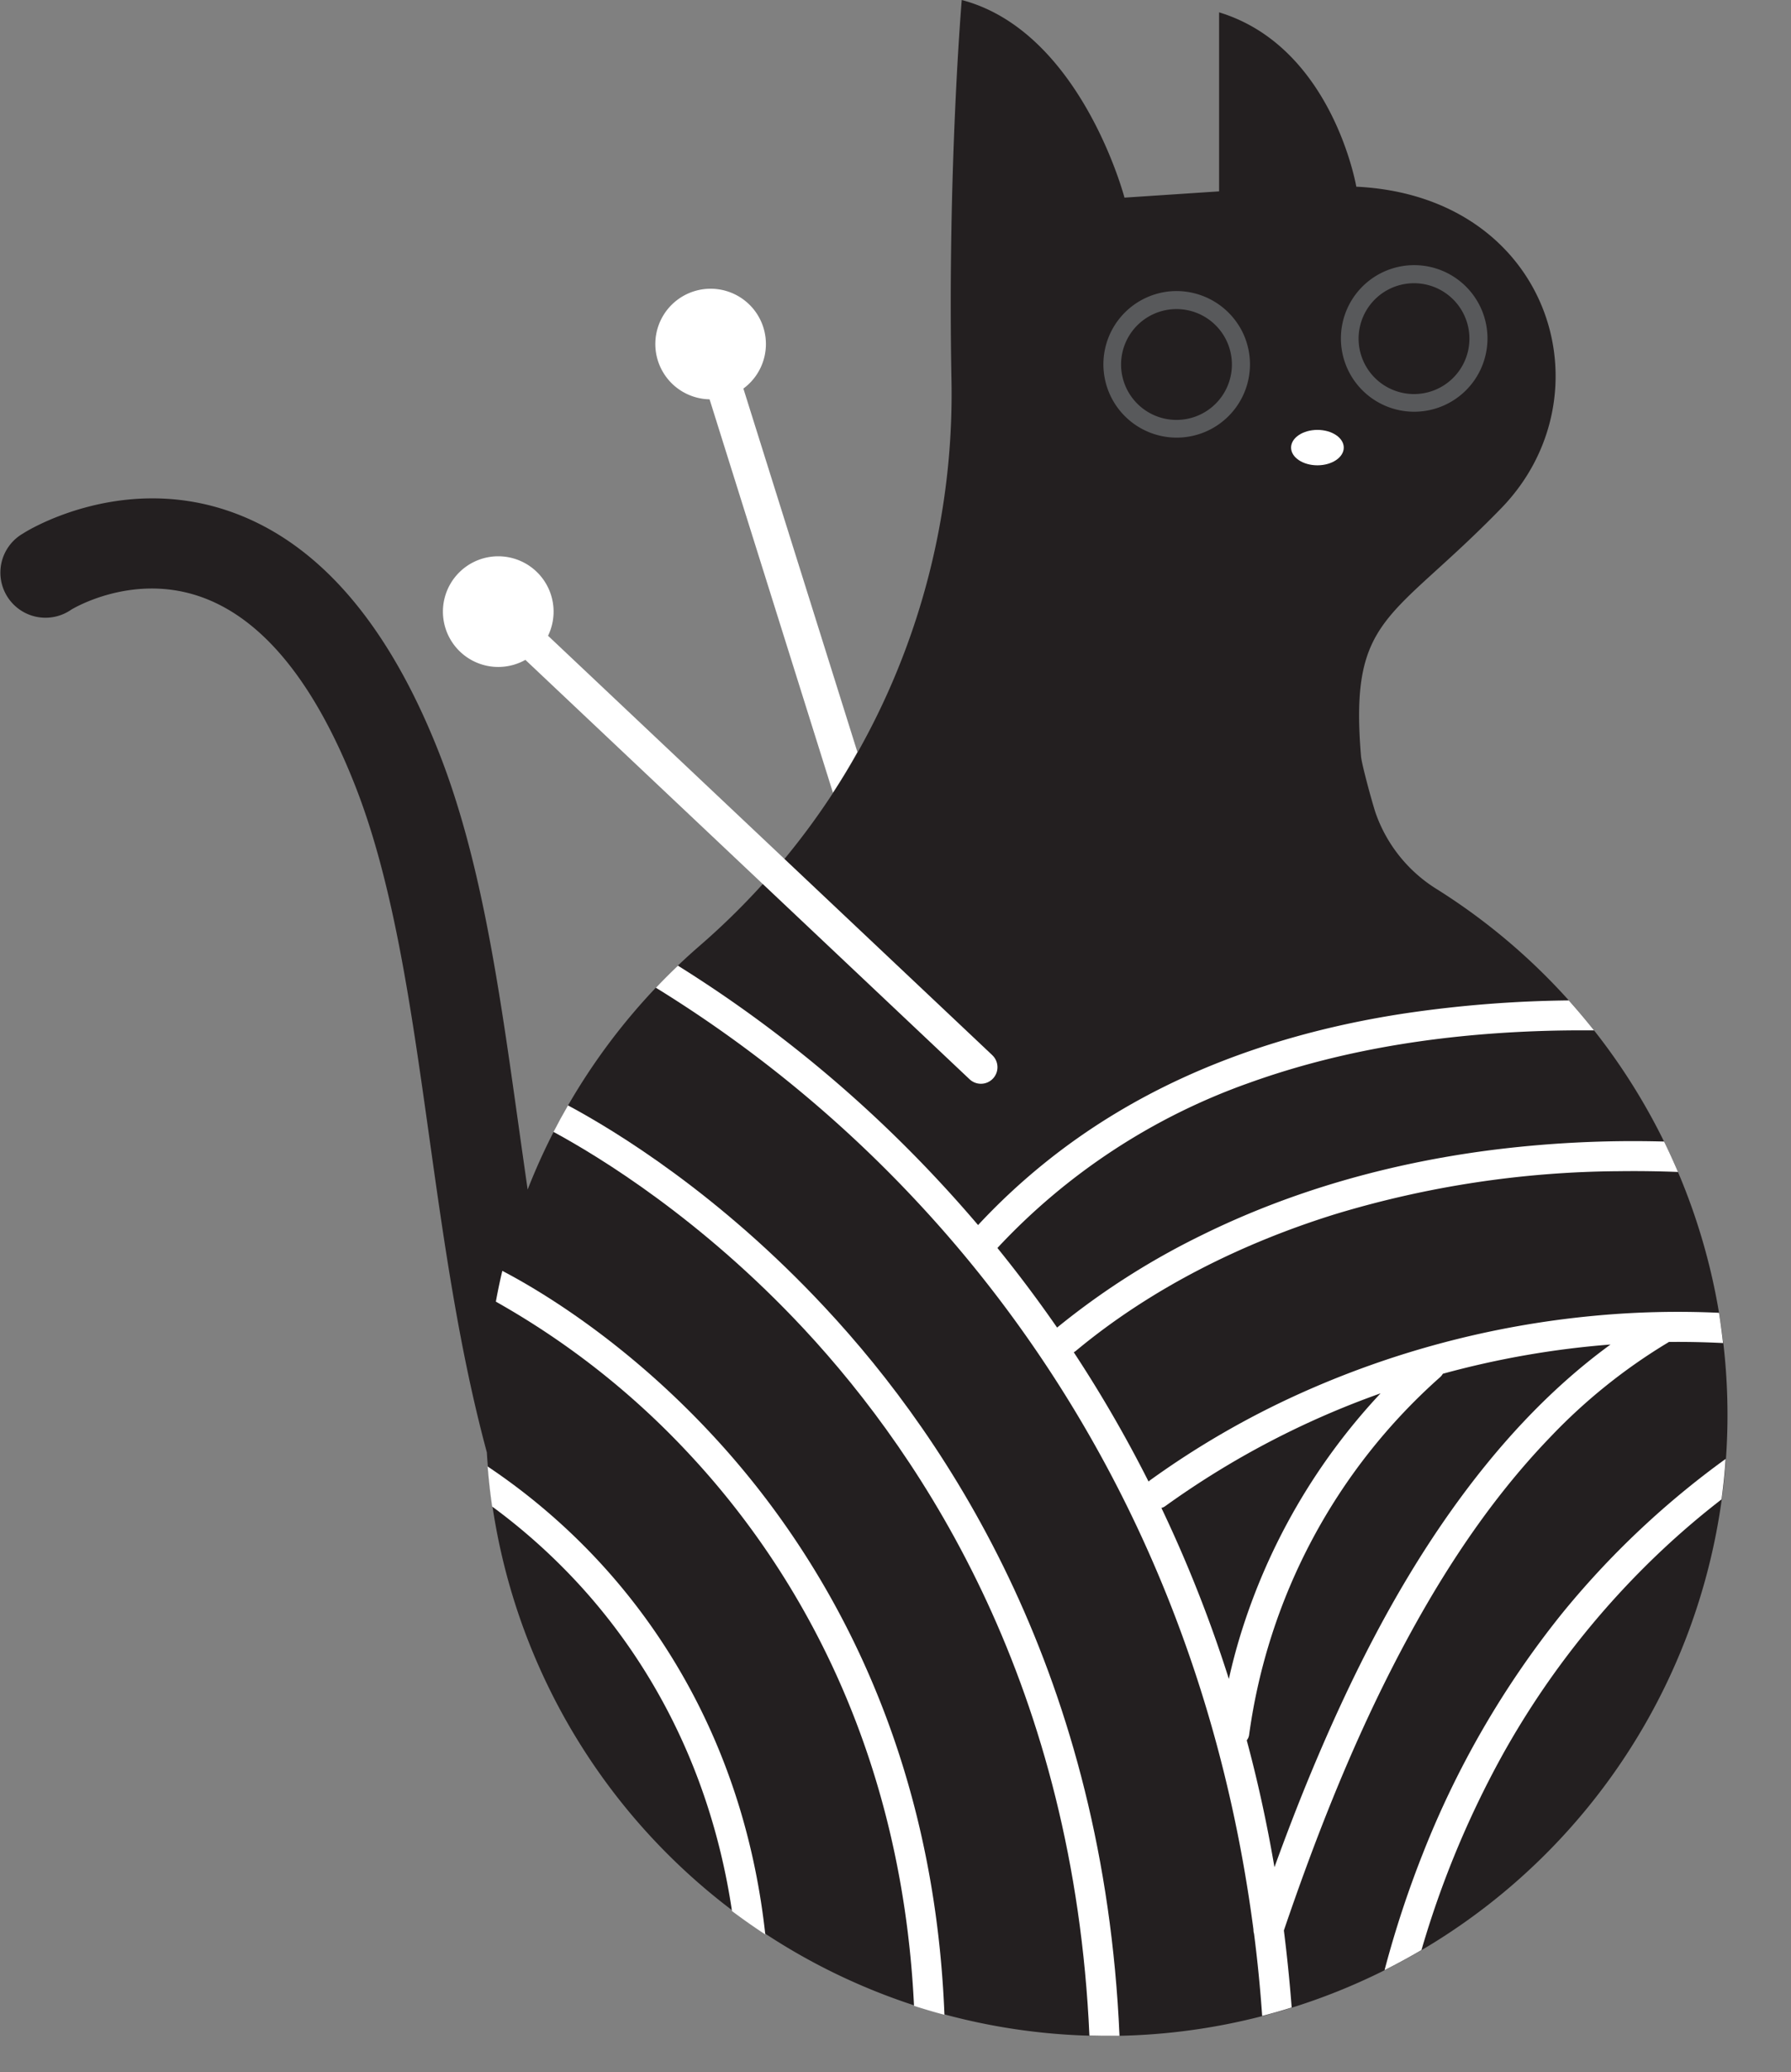
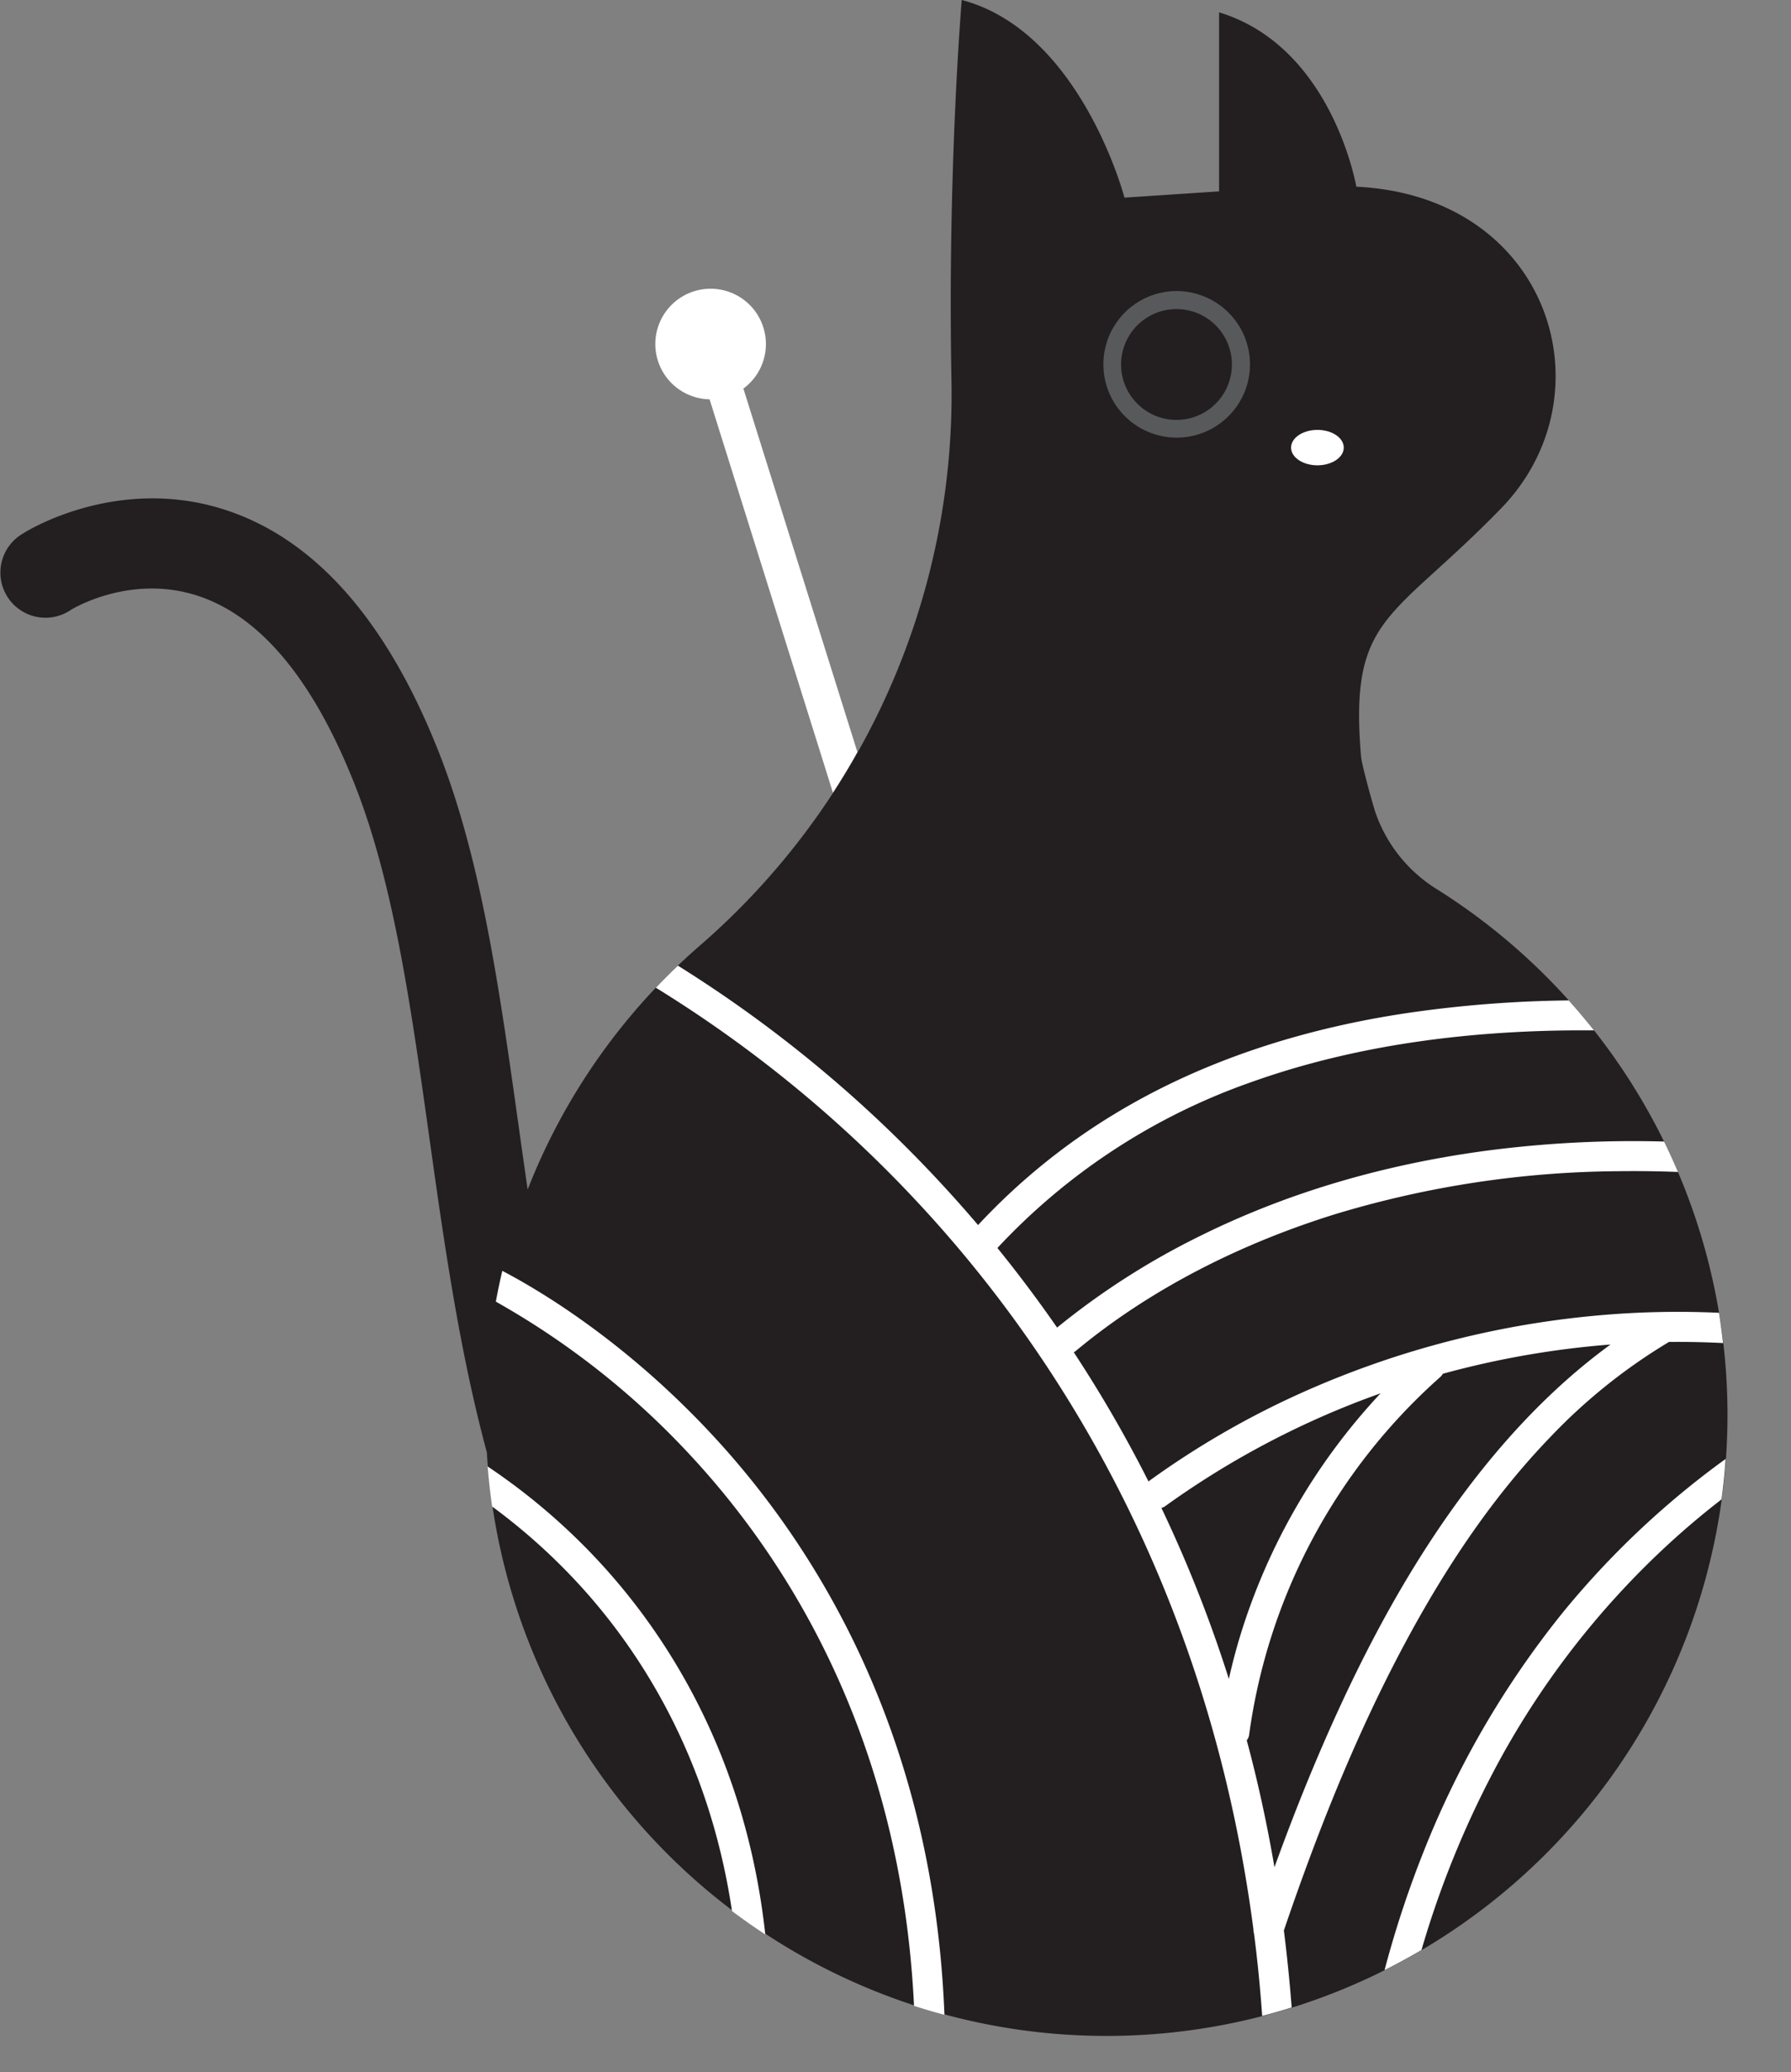
<svg xmlns="http://www.w3.org/2000/svg" height="508.9" preserveAspectRatio="xMidYMid meet" version="1.0" viewBox="-0.5 0.0 439.9 508.9" width="439.9" zoomAndPan="magnify">
  <rect x="-0.5" y="0.0" width="439.9" height="508.9" fill="#808080" stroke="none" />
  <g data-name="Layer 2">
    <g data-name="Layer 2">
      <g id="change1_1">
        <path d="M173.79,98.09l30.3,96.61q3.19-4.89,6-10l-28-89.27a13.58,13.58,0,1,0-8.35,2.64Z" fill="#fff" />
      </g>
      <g id="change2_1">
        <path d="M352.51,218.44a36,36,0,0,1-15.11-18.7c-.75-2.19-3.45-12-3.61-14-2.9-34.68,7.44-33.14,34.41-60.89s12.22-76.69-35.57-79c0,0-5.83-34.34-33.7-42.82V47l-23.24,1.54S265,7.71,235.72,0c0,0-3.52,41.43-2.52,93.58a179.27,179.27,0,0,1-61.93,138.77,152.92,152.92,0,0,0-42.17,59.8q-1.15-8-2.27-16c-4.72-33.63-9.18-65.4-19.78-92-12.73-32-30.3-51.79-52.23-58.93C28.37,116.62,6.13,130.36,5.2,131A11.08,11.08,0,1,0,17,149.73c.59-.36,14.8-8.84,31.27-3.34,15.26,5.09,28.13,20.56,38.24,46,9.61,24.14,13.9,54.63,18.43,86.9,3.58,25.51,7.33,52.19,14.14,77.41A152.5,152.5,0,1,0,352.51,218.44Z" fill="#231f20" />
      </g>
      <g id="change1_2">
-         <path d="M243.22,259.14l-109.11-103a13.59,13.59,0,1,0-5.57,5.92l109.1,103a4.06,4.06,0,0,0,5.58-5.91Z" fill="#fff" />
-       </g>
+         </g>
      <g id="change3_1">
        <path d="M288.45,75.91a13.61,13.61,0,1,1-6.33,1.57,13.61,13.61,0,0,1,6.33-1.57m0-4.43h0a18,18,0,1,0,16,9.63,18.13,18.13,0,0,0-16-9.63Z" fill="#58595b" />
      </g>
      <g id="change3_2">
-         <path d="M346.79,69.56a13.61,13.61,0,1,1-6.33,1.57,13.61,13.61,0,0,1,6.33-1.57m0-4.44h0a18,18,0,1,0,16,9.64,18,18,0,0,0-16-9.64Z" fill="#58595b" />
-       </g>
+         </g>
      <g id="change1_3">
        <ellipse cx="323.08" cy="109.93" fill="#fff" rx="6.47" ry="4.35" />
      </g>
      <path d="M121.29,319.68a153.15,153.15,0,0,0-2.5,31.37c.07,3.06.24,6.1.48,9.11a154.21,154.21,0,0,1,26.86,22.9c16.69,17.86,36.44,47.77,41.3,92.08A151.39,151.39,0,0,0,224,492.63c-3.24-66.24-31.5-110-55-135.29A196.26,196.26,0,0,0,121.29,319.68Z" fill="none" />
      <path d="M135.49,278a151.19,151.19,0,0,0-12.61,34.13c8.65,4.52,29.73,16.91,51.25,39.94,24.81,26.55,54.61,72.72,57.35,142.77a153.73,153.73,0,0,0,35.64,5.11c-3.79-85.1-40-141.24-70.17-173.61C171.85,299.41,146.77,284.1,135.49,278Z" fill="none" />
      <path d="M381.74,253.11c-25.57.54-51.22,4.13-75.37,12.81a155.35,155.35,0,0,0-61.92,40.58c4.89,6,9.81,12.55,14.66,19.55a184,184,0,0,1,35.47-22.67c22.05-10.89,45.87-17.57,70.21-20.8a276.33,276.33,0,0,1,43.41-2.22A153,153,0,0,0,391,253.06C387.9,253,384.82,253.05,381.74,253.11Z" fill="none" />
      <path d="M120.38,370a151.65,151.65,0,0,0,58.87,99.39c-5.75-38.59-23.32-65-38.29-81A147.87,147.87,0,0,0,120.38,370Z" fill="none" />
      <path d="M285.65,369.94a2.74,2.74,0,0,1-.89.4,327.77,327.77,0,0,1,16.57,42c.8-3.6,1.74-7.18,2.82-10.71a152.4,152.4,0,0,1,34.44-59.43A211.68,211.68,0,0,0,285.65,369.94Z" fill="none" />
      <path d="M307.38,473.89c-11.21-85.47-49.74-143.5-82.44-178.56a309.81,309.81,0,0,0-64.34-52.75A153.13,153.13,0,0,0,139,271.48c11.75,6.32,37.15,21.82,63.08,49.57C233.29,354.4,270.7,412.27,274.51,500a152.63,152.63,0,0,0,35-4.82c-.51-6.89-1.18-13.64-2-20.21A2.94,2.94,0,0,1,307.38,473.89Z" fill="none" />
      <path d="M408.11,380.34a207.62,207.62,0,0,0-40,51.46,234.2,234.2,0,0,0-19.46,47.12,152.59,152.59,0,0,0,73.69-110.68Q415,374,408.11,380.34Z" fill="none" />
-       <path d="M355.8,371.21c11-15.5,23.91-29.8,39.27-41a219.74,219.74,0,0,0-41.18,7.18,3.72,3.72,0,0,1-.71.87,143.33,143.33,0,0,0-46.88,87.85,2.62,2.62,0,0,1-.58,1.3q4,14.91,6.81,31.17c2.83-7.81,5.81-15.57,9-23.25C330.85,412.94,341.75,391.05,355.8,371.21Z" fill="none" />
      <path d="M383.08,396.39a212.26,212.26,0,0,1,40.28-38.08c.25-3.57.39-7.17.39-10.81a153.5,153.5,0,0,0-1-17.65q-6.66-.35-13.33-.27l-.16.12a138,138,0,0,0-28.9,23.19c-16.09,16.69-28.61,36.53-39.1,57.11s-18.94,42.24-26.35,64.15q1.17,9.25,1.92,18.92a150.31,150.31,0,0,0,22.78-9.21,254,254,0,0,1,9.43-28.7A225.94,225.94,0,0,1,383.08,396.39Z" fill="none" />
-       <path d="M397.23,287.64a245.71,245.71,0,0,0-69.82,10.56c-22.85,7.1-45.16,18.17-63.63,33.52a4.49,4.49,0,0,1-.57.4,319.41,319.41,0,0,1,18.36,31.74,3.37,3.37,0,0,1,.36-.3,211.81,211.81,0,0,1,36.39-21.11,227.27,227.27,0,0,1,72.54-19.28,218.82,218.82,0,0,1,30.83-.75,151.15,151.15,0,0,0-10.08-34.59Q404.42,287.56,397.23,287.64Z" fill="none" />
      <g id="change1_4">
-         <path d="M139,271.48q-1.86,3.21-3.55,6.51c11.28,6.11,36.36,21.42,61.46,48.34,30.17,32.37,66.38,88.51,70.17,173.61,1.89.05,3.79.07,5.7.05.57,0,1.13,0,1.69,0-3.81-87.69-41.22-145.56-72.39-178.91C176.19,293.3,150.79,277.8,139,271.48Z" fill="#fff" />
-       </g>
+         </g>
      <g id="change1_5">
        <path d="M122.88,312.12c-.6,2.49-1.12,5-1.59,7.56A196.26,196.26,0,0,1,169,357.34c23.55,25.29,51.81,69.05,55,135.29q3.69,1.19,7.47,2.2c-2.74-70.05-32.54-116.22-57.35-142.77C152.61,329,131.53,316.64,122.88,312.12Z" fill="#fff" />
      </g>
      <g id="change1_6">
        <path d="M119.27,360.16c.27,3.31.63,6.59,1.11,9.84A147.87,147.87,0,0,1,141,388.35c15,16.08,32.54,42.45,38.29,81q4,3,8.18,5.75c-4.86-44.31-24.61-74.22-41.3-92.08A154.21,154.21,0,0,0,119.27,360.16Z" fill="#fff" />
      </g>
      <g id="change1_7">
        <path d="M341.23,410c10.49-20.58,23-40.42,39.1-57.11a138,138,0,0,1,28.9-23.19l.16-.12q6.66-.07,13.33.27c-.29-2.5-.62-5-1-7.43a218.82,218.82,0,0,0-30.83.75,227.27,227.27,0,0,0-72.54,19.28,211.81,211.81,0,0,0-36.39,21.11,3.37,3.37,0,0,0-.36.3,319.41,319.41,0,0,0-18.36-31.74,4.49,4.49,0,0,0,.57-.4c18.47-15.35,40.78-26.42,63.63-33.52a245.71,245.71,0,0,1,69.82-10.56q7.18-.09,14.38.19c-1.08-2.53-2.21-5-3.41-7.47a276.33,276.33,0,0,0-43.41,2.22c-24.34,3.23-48.16,9.91-70.21,20.8a184,184,0,0,0-35.47,22.67c-4.85-7-9.77-13.52-14.66-19.55a155.35,155.35,0,0,1,61.92-40.58c24.15-8.68,49.8-12.27,75.37-12.81,3.08-.06,6.16-.07,9.25-.05q-3-3.78-6.2-7.36a294.8,294.8,0,0,0-39,3c-25.49,3.72-50.64,11.54-72.75,25a156.54,156.54,0,0,0-33.34,27.17c-3.22-3.78-6.43-7.38-9.57-10.75A316,316,0,0,0,166,237.16q-2.77,2.64-5.41,5.42a309.81,309.81,0,0,1,64.34,52.75c32.7,35.06,71.23,93.09,82.44,178.56a2.94,2.94,0,0,0,.14,1c.85,6.57,1.52,13.32,2,20.21q3.66-.94,7.25-2.07-.75-9.66-1.92-18.92C322.29,452.24,330.73,430.63,341.23,410Zm-39.9,2.34a327.77,327.77,0,0,0-16.57-42,2.74,2.74,0,0,0,.89-.4,211.68,211.68,0,0,1,52.94-27.74,152.4,152.4,0,0,0-34.44,59.43C303.07,405.16,302.13,408.74,301.33,412.34Zm4.39,15.07a2.62,2.62,0,0,0,.58-1.3,143.33,143.33,0,0,1,46.88-87.85,3.72,3.72,0,0,0,.71-.87,219.74,219.74,0,0,1,41.18-7.18c-15.36,11.2-28.29,25.5-39.27,41-14.05,19.84-24.95,41.73-34.27,64.12-3.19,7.68-6.17,15.44-9,23.25Q309.74,442.31,305.72,427.41Z" fill="#fff" />
      </g>
      <g id="change1_8">
        <path d="M408.11,380.34q6.84-6.39,14.23-12.1c.44-3.28.79-6.59,1-9.93a212.26,212.26,0,0,0-40.28,38.08A225.94,225.94,0,0,0,349,455.16a254,254,0,0,0-9.43,28.7q4.62-2.33,9.07-4.94a234.2,234.2,0,0,1,19.46-47.12A207.62,207.62,0,0,1,408.11,380.34Z" fill="#fff" />
      </g>
    </g>
  </g>
</svg>